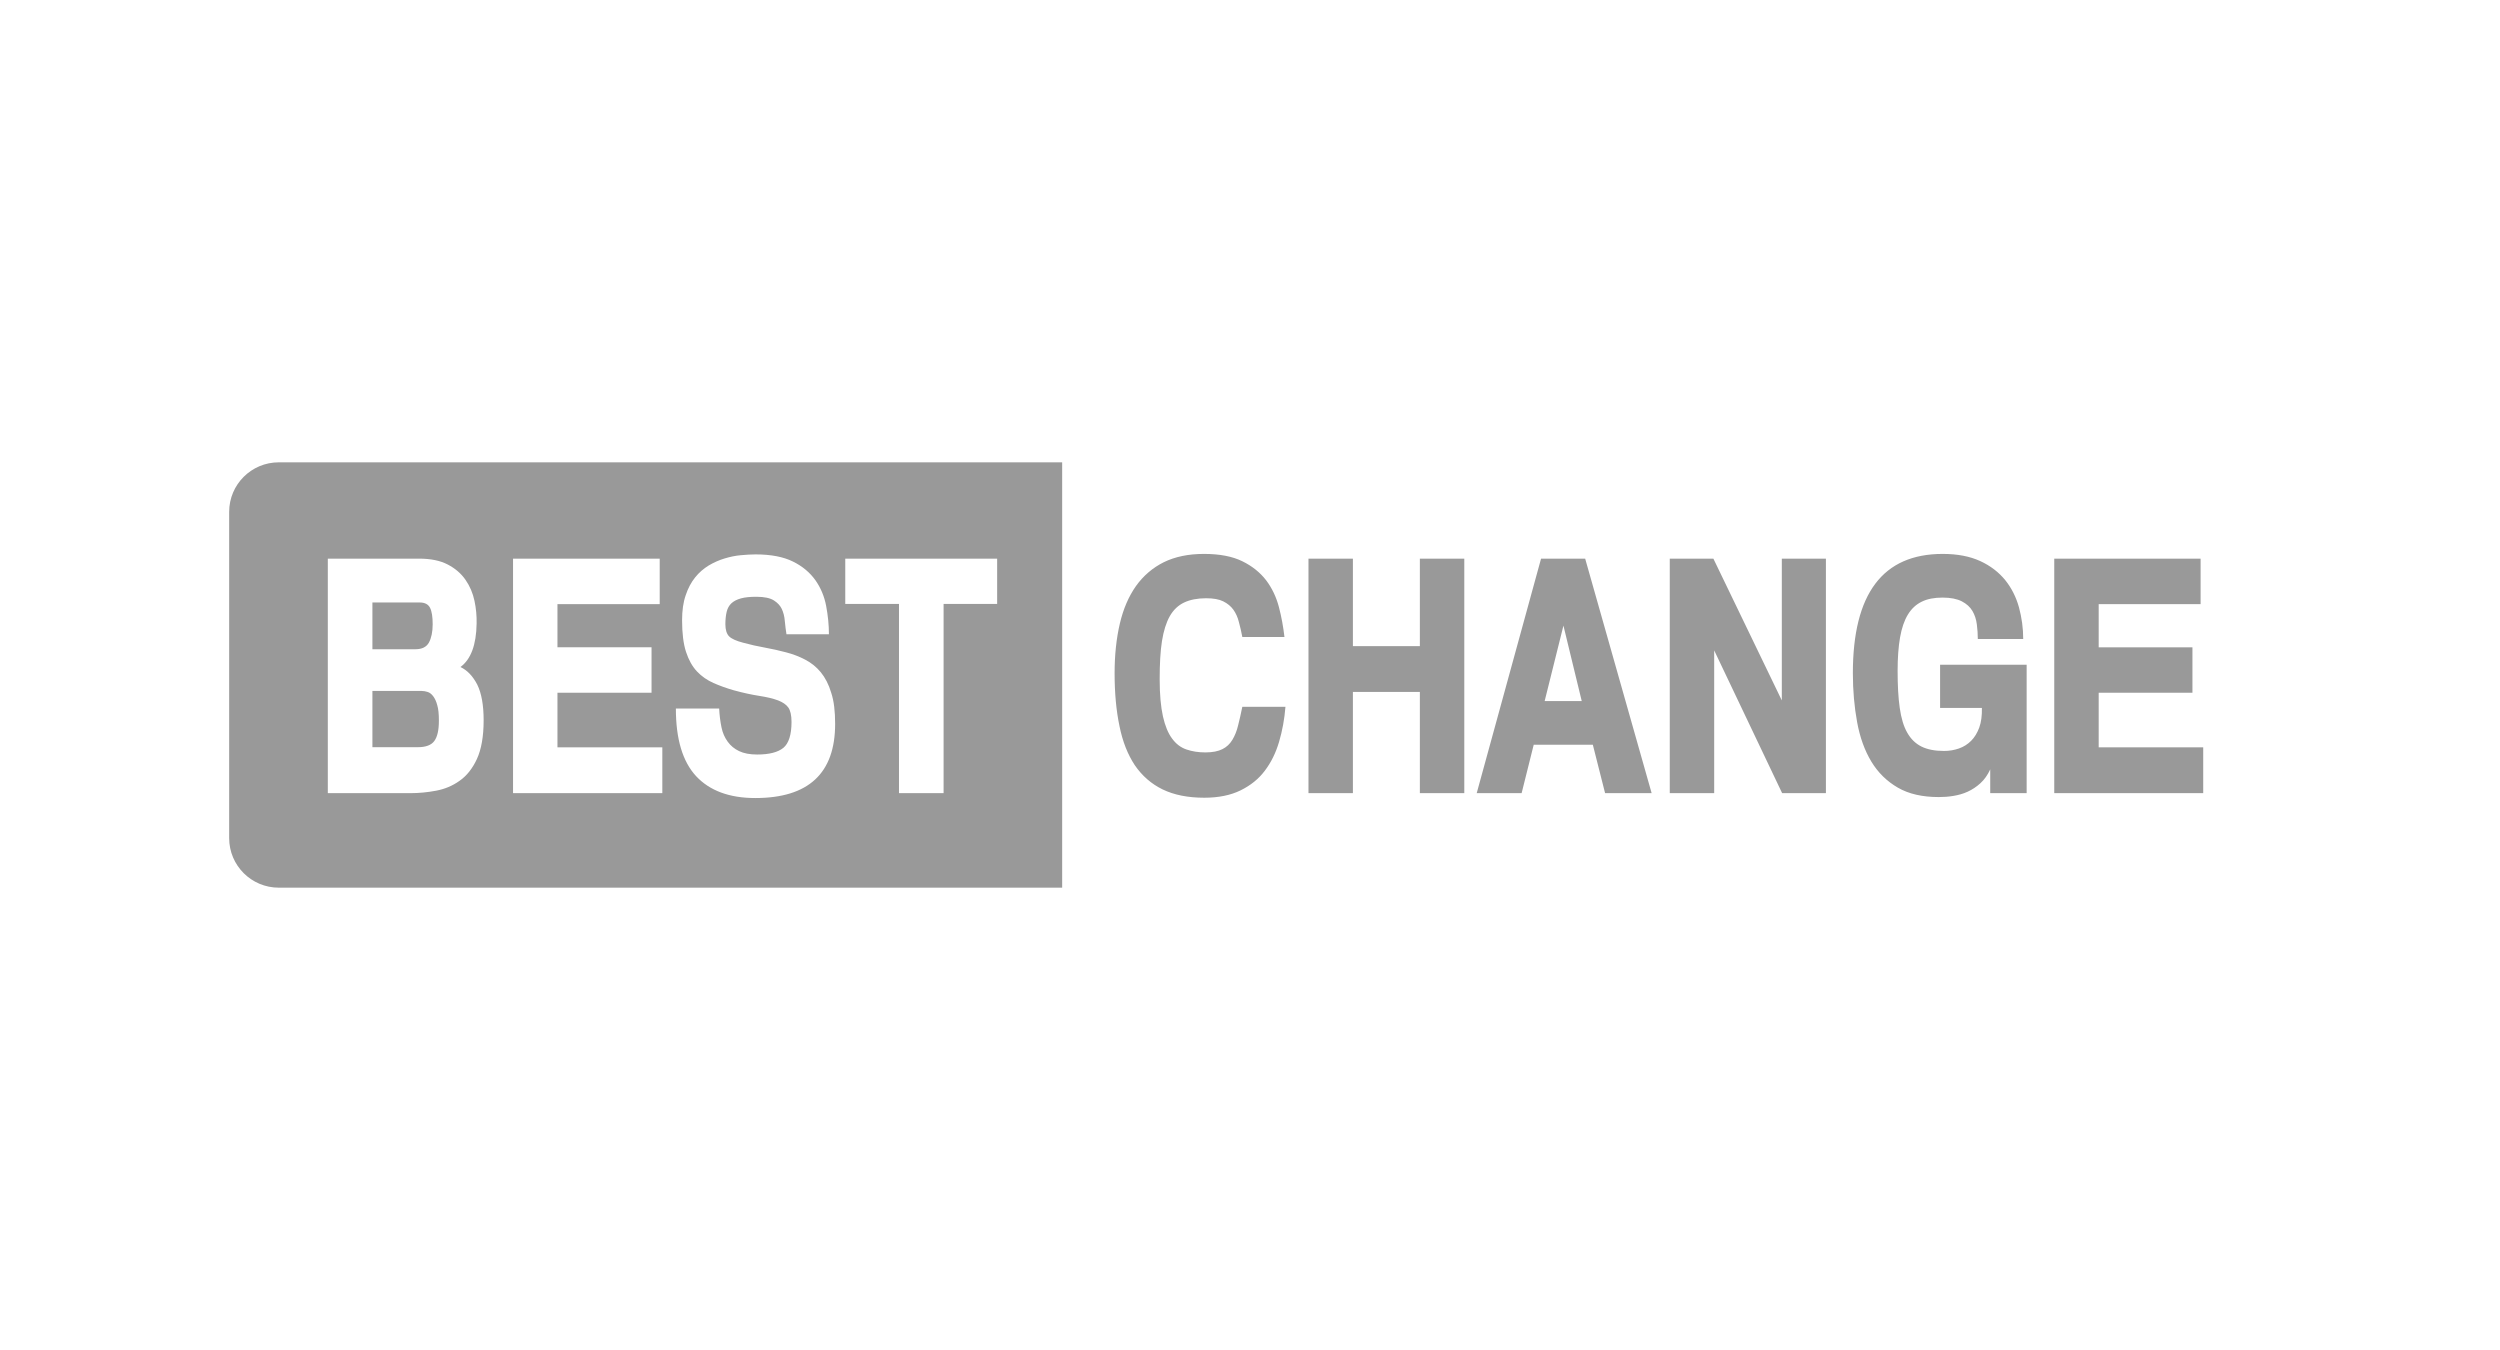
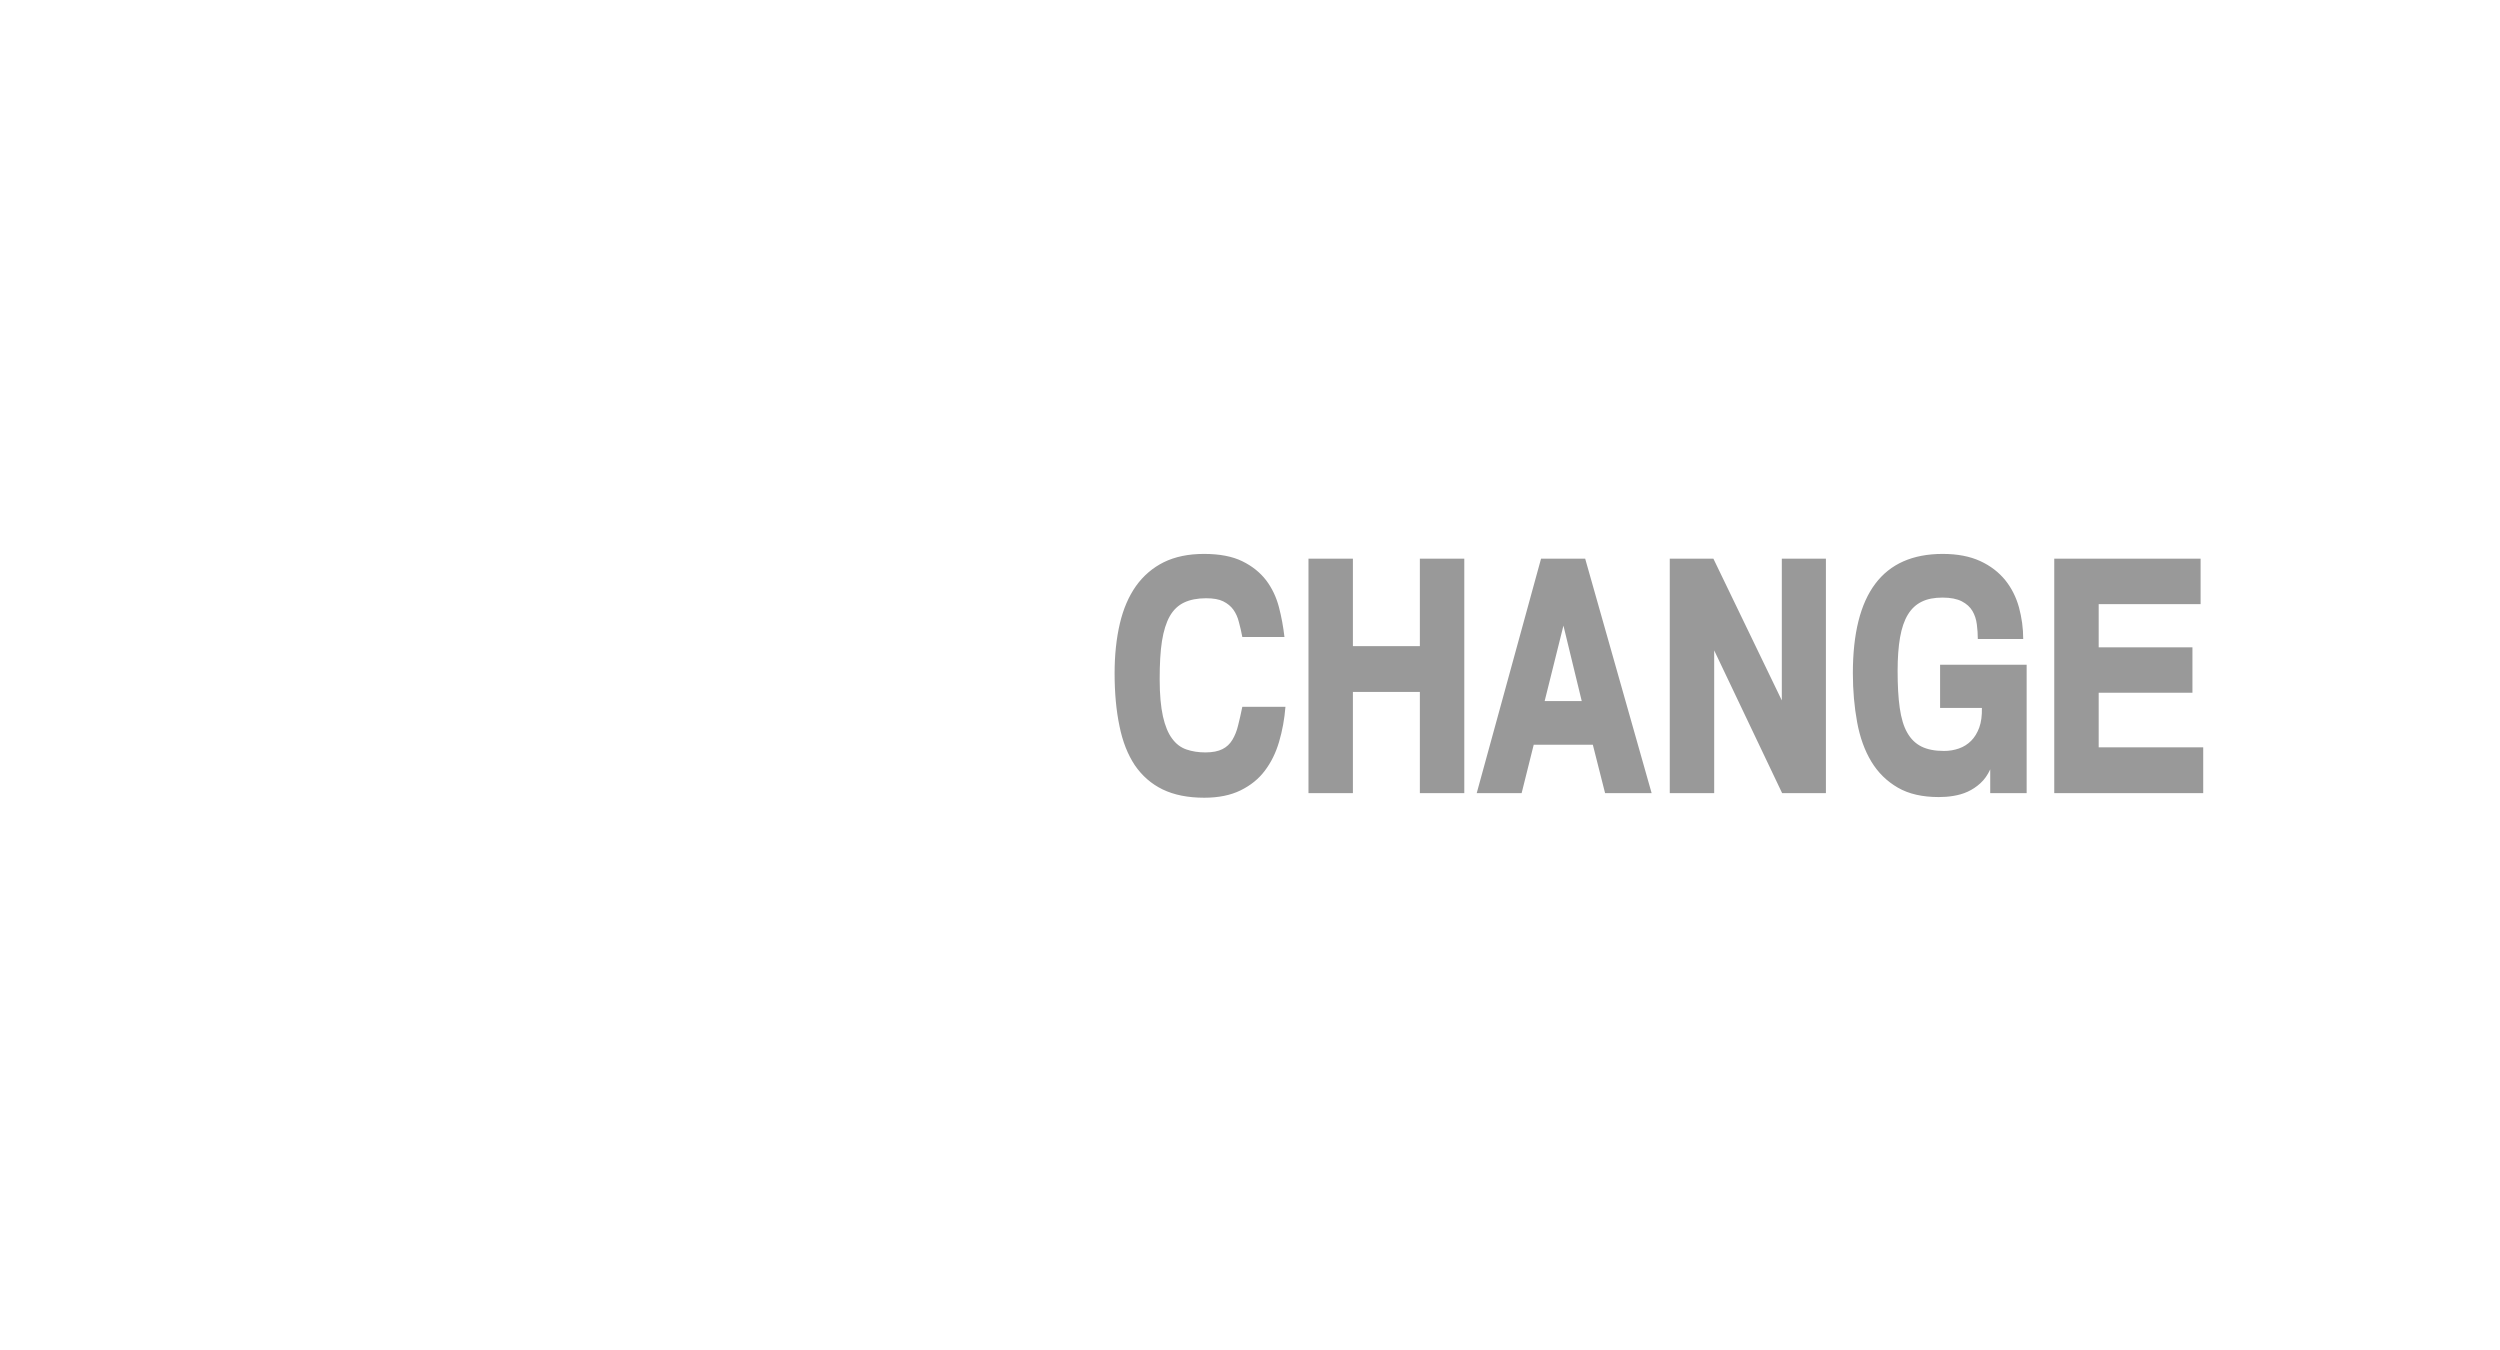
<svg xmlns="http://www.w3.org/2000/svg" width="200" height="108" viewBox="0 0 200 108" fill="none">
-   <path fill-rule="evenodd" clip-rule="evenodd" d="M22.305 71.014H84.973V36.986H22.305C20.11 36.986 18.333 38.759 18.333 40.95V67.05C18.333 69.241 20.11 71.014 22.305 71.014ZM38.155 60.714C38.508 59.945 38.691 58.915 38.691 57.624C38.691 56.412 38.521 55.46 38.181 54.769C37.829 54.091 37.384 53.622 36.836 53.361C37.672 52.748 38.103 51.588 38.129 49.88C38.142 49.293 38.09 48.68 37.959 48.068C37.829 47.455 37.593 46.894 37.241 46.386C36.888 45.877 36.417 45.473 35.816 45.16C35.215 44.847 34.457 44.691 33.517 44.691H26.225V63.452H32.85C33.517 63.452 34.196 63.387 34.889 63.256C35.581 63.126 36.208 62.865 36.77 62.461C37.332 62.07 37.802 61.483 38.155 60.714ZM34.405 48.628C34.549 48.915 34.614 49.358 34.614 49.945C34.614 50.545 34.51 51.04 34.314 51.405C34.118 51.757 33.765 51.94 33.229 51.94H29.793V48.198H33.569C33.987 48.198 34.261 48.342 34.405 48.628ZM34.98 56.412C35.072 56.712 35.111 57.129 35.111 57.65C35.111 58.406 34.993 58.941 34.745 59.28C34.51 59.606 34.065 59.775 33.438 59.775H29.793V55.277H33.739C33.895 55.277 34.052 55.303 34.209 55.356C34.379 55.408 34.523 55.525 34.653 55.695C34.784 55.864 34.902 56.112 34.98 56.412ZM41.043 63.452H52.986V59.788H44.597V55.421H52.123V51.783H44.597V48.328H52.777V44.691H41.043V63.452ZM60.421 63.843C64.681 63.843 66.811 61.861 66.811 57.911C66.811 56.92 66.719 56.086 66.497 55.421C66.301 54.756 66.013 54.208 65.661 53.778C65.308 53.348 64.89 53.022 64.419 52.774C63.949 52.526 63.439 52.331 62.89 52.188C62.342 52.044 61.78 51.914 61.192 51.809C60.604 51.705 60.029 51.575 59.454 51.418C58.905 51.275 58.526 51.105 58.33 50.91C58.134 50.714 58.03 50.388 58.03 49.932C58.03 49.554 58.069 49.215 58.134 48.941C58.2 48.667 58.33 48.433 58.513 48.263C58.696 48.094 58.944 47.963 59.271 47.872C59.598 47.781 60.016 47.742 60.512 47.742C61.153 47.742 61.623 47.846 61.923 48.042C62.224 48.237 62.42 48.459 62.538 48.706C62.668 48.98 62.76 49.319 62.786 49.697C62.825 50.075 62.864 50.428 62.917 50.74H66.314C66.314 49.997 66.236 49.241 66.092 48.472C65.948 47.716 65.661 47.025 65.229 46.412C64.798 45.812 64.21 45.304 63.439 44.926C62.681 44.547 61.675 44.352 60.447 44.352C60.094 44.352 59.689 44.378 59.258 44.417C58.827 44.456 58.395 44.547 57.964 44.678C57.533 44.808 57.115 44.991 56.697 45.239C56.292 45.486 55.926 45.799 55.612 46.19C55.299 46.581 55.037 47.064 54.854 47.624C54.658 48.185 54.567 48.85 54.567 49.619C54.567 50.662 54.672 51.51 54.881 52.148C55.09 52.787 55.377 53.309 55.756 53.713C56.135 54.117 56.579 54.417 57.076 54.639C57.572 54.86 58.121 55.056 58.709 55.225C59.467 55.434 60.146 55.577 60.734 55.669C61.322 55.76 61.832 55.877 62.25 56.033C62.616 56.177 62.89 56.359 63.06 56.594C63.23 56.829 63.322 57.22 63.322 57.755C63.322 58.772 63.099 59.475 62.668 59.828C62.237 60.179 61.545 60.362 60.578 60.362C59.99 60.362 59.506 60.271 59.127 60.088C58.748 59.906 58.448 59.658 58.213 59.332C57.977 59.006 57.807 58.628 57.716 58.172C57.625 57.728 57.559 57.22 57.533 56.685H54.07C54.07 59.123 54.606 60.923 55.691 62.096C56.775 63.256 58.356 63.843 60.421 63.843ZM75.487 48.315H79.772V44.691H67.621V48.315H71.919V63.452H75.487V48.315Z" fill="#999999" />
  <path d="M102.835 56.556C102.757 57.533 102.587 58.459 102.326 59.346C102.065 60.232 101.685 61.001 101.189 61.653C100.693 62.318 100.039 62.84 99.242 63.231C98.445 63.622 97.478 63.818 96.341 63.818C95.035 63.818 93.924 63.596 93.009 63.153C92.095 62.709 91.363 62.057 90.788 61.223C90.226 60.376 89.808 59.333 89.56 58.094C89.299 56.855 89.168 55.447 89.168 53.857C89.168 52.397 89.311 51.067 89.586 49.893C89.86 48.72 90.291 47.716 90.879 46.882C91.467 46.06 92.212 45.422 93.101 44.978C94.003 44.535 95.074 44.313 96.315 44.313C97.569 44.313 98.589 44.509 99.386 44.9C100.183 45.291 100.81 45.8 101.293 46.425C101.764 47.051 102.104 47.768 102.313 48.564C102.522 49.359 102.665 50.167 102.757 50.962H99.386C99.307 50.545 99.216 50.141 99.111 49.763C99.02 49.385 98.863 49.046 98.667 48.772C98.471 48.498 98.197 48.277 97.857 48.107C97.517 47.938 97.06 47.86 96.485 47.86C95.793 47.86 95.205 47.977 94.734 48.199C94.264 48.42 93.872 48.785 93.584 49.294C93.297 49.802 93.088 50.467 92.957 51.288C92.827 52.11 92.774 53.127 92.774 54.339C92.774 55.565 92.865 56.542 93.035 57.312C93.205 58.068 93.453 58.668 93.767 59.085C94.081 59.515 94.46 59.802 94.917 59.958C95.375 60.115 95.871 60.193 96.433 60.193C97.008 60.193 97.452 60.102 97.792 59.932C98.131 59.763 98.393 59.515 98.589 59.189C98.785 58.863 98.941 58.485 99.046 58.042C99.164 57.599 99.268 57.103 99.386 56.542H102.835V56.556ZM117.143 63.452H113.589V55.356H108.232V63.452H104.678V44.691H108.232V51.693H113.589V44.691H117.143V63.452ZM132.131 63.452H128.407L127.427 59.58H122.697L121.73 63.452H118.137L123.285 44.691H126.813L132.131 63.452ZM126.539 56.086L125.075 50.05L123.572 56.086H126.539ZM142.571 63.452L137.135 52.032V63.452H133.581V44.691H137.07L142.545 56.034V44.691H146.073V63.452H142.571ZM162.106 63.452H159.218V61.549C159.009 62.005 158.748 62.37 158.434 62.657C158.121 62.944 157.781 63.166 157.415 63.335C157.049 63.505 156.657 63.609 156.265 63.674C155.873 63.739 155.481 63.765 155.102 63.765C153.795 63.765 152.698 63.518 151.823 63.009C150.947 62.501 150.241 61.81 149.705 60.923C149.17 60.037 148.791 58.981 148.569 57.768C148.347 56.556 148.229 55.252 148.229 53.857C148.229 47.495 150.62 44.313 155.416 44.313C156.605 44.313 157.598 44.509 158.421 44.887C159.244 45.265 159.911 45.787 160.42 46.412C160.93 47.051 161.296 47.781 161.518 48.59C161.74 49.411 161.857 50.258 161.857 51.119H158.225C158.225 50.741 158.199 50.35 158.147 49.946C158.095 49.541 157.977 49.189 157.794 48.877C157.611 48.564 157.323 48.303 156.945 48.107C156.565 47.912 156.056 47.807 155.403 47.807C154.749 47.807 154.187 47.912 153.743 48.133C153.286 48.355 152.92 48.694 152.633 49.163C152.345 49.633 152.136 50.245 152.005 50.989C151.875 51.732 151.809 52.631 151.809 53.674C151.809 54.822 151.861 55.812 151.979 56.634C152.097 57.455 152.293 58.12 152.58 58.615C152.868 59.124 153.247 59.489 153.717 59.724C154.187 59.958 154.789 60.076 155.52 60.076C155.939 60.076 156.331 60.011 156.709 59.88C157.088 59.75 157.415 59.541 157.689 59.267C157.964 58.994 158.186 58.629 158.343 58.198C158.499 57.768 158.565 57.247 158.552 56.634H155.207V53.179H162.132V63.452H162.106ZM176.257 63.452H164.34V44.691H176.048V48.329H167.895V51.784H175.395V55.421H167.895V59.789H176.257V63.452Z" fill="#999999" />
</svg>